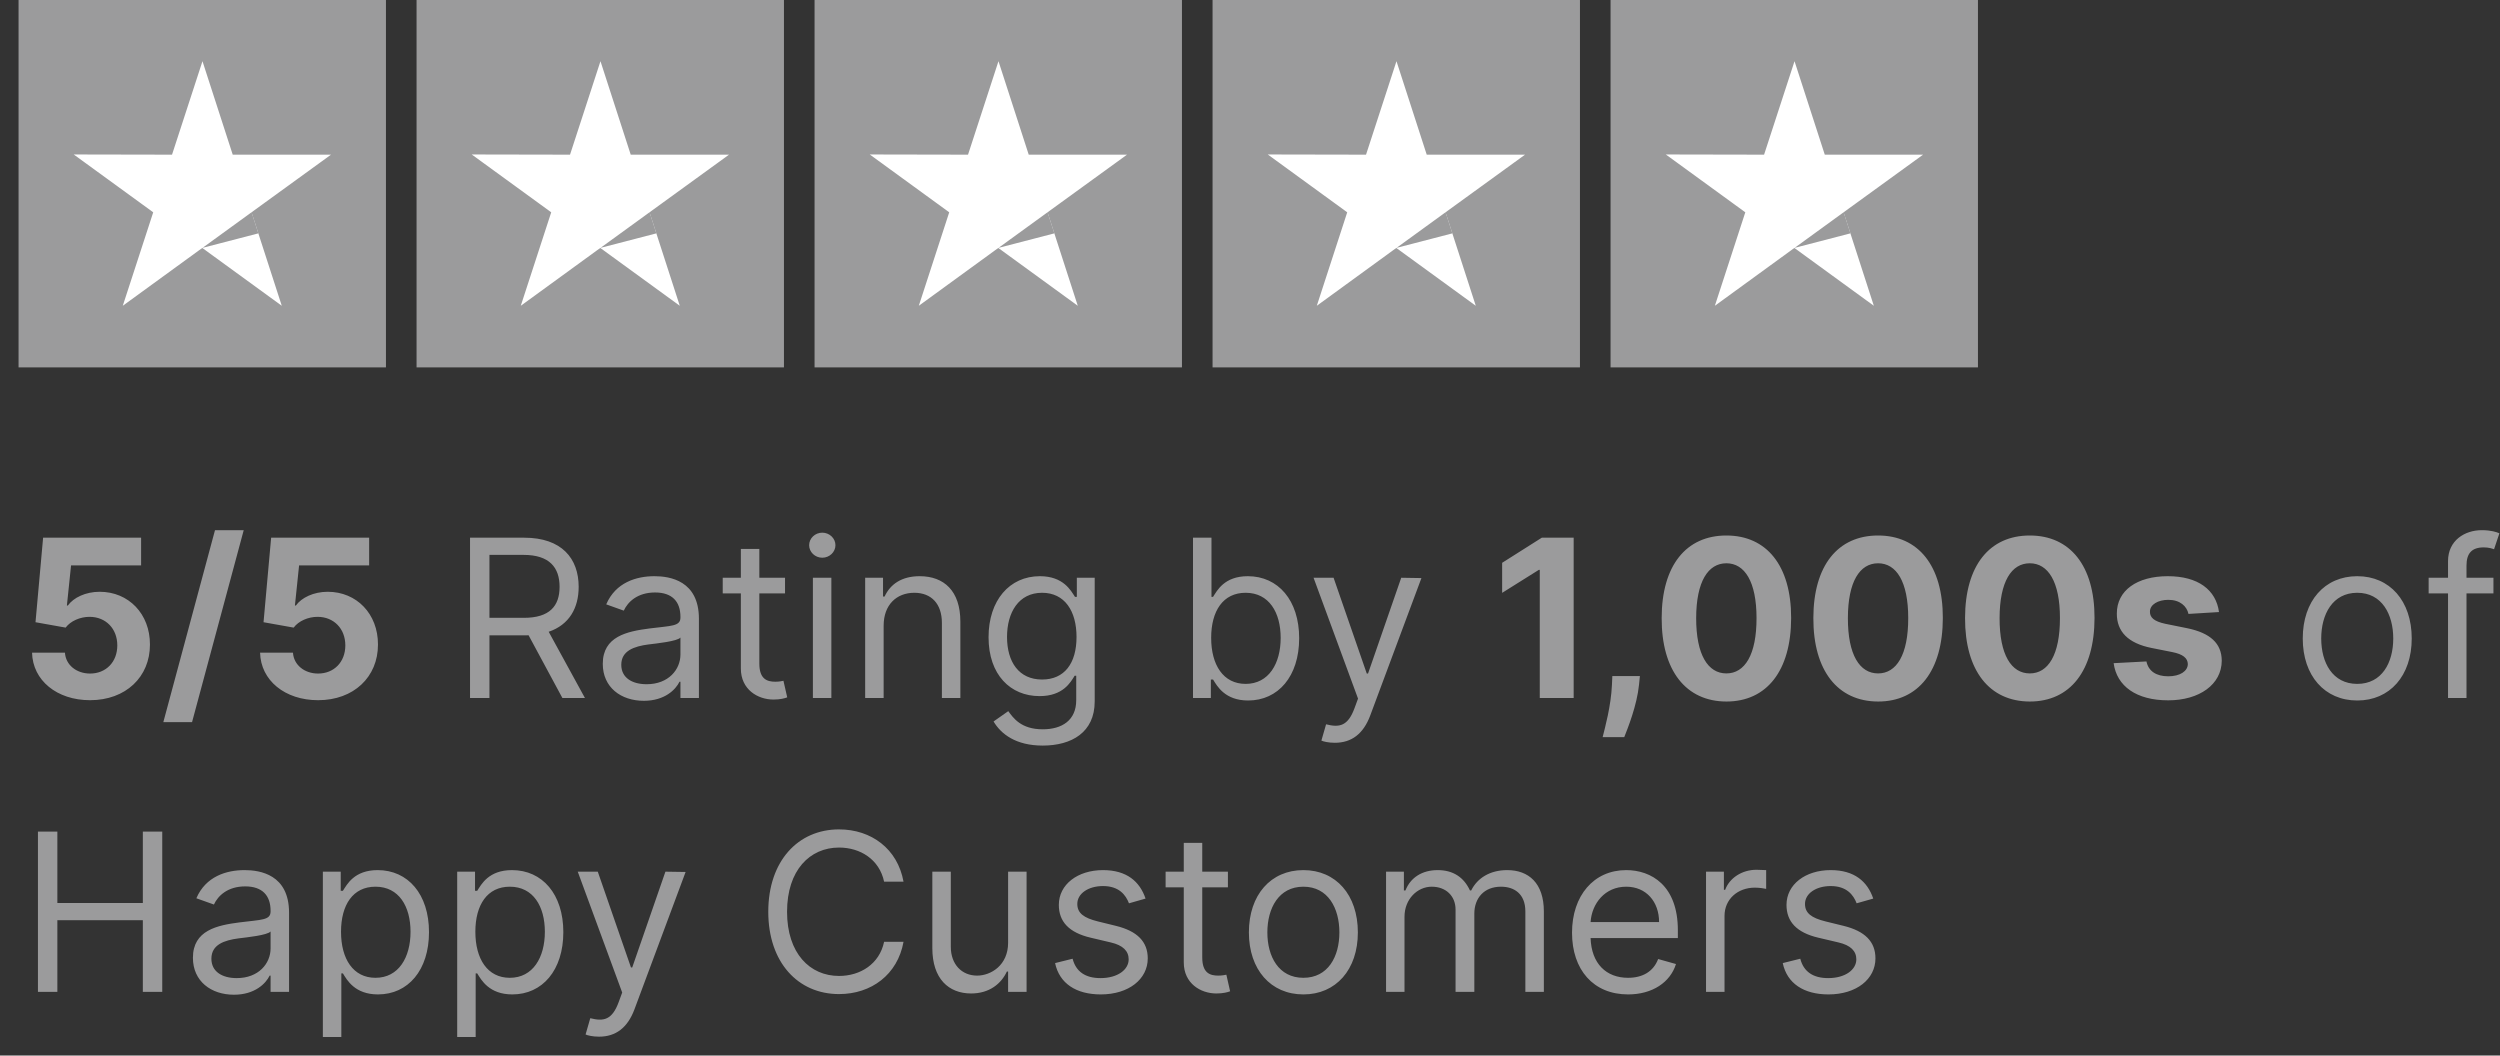
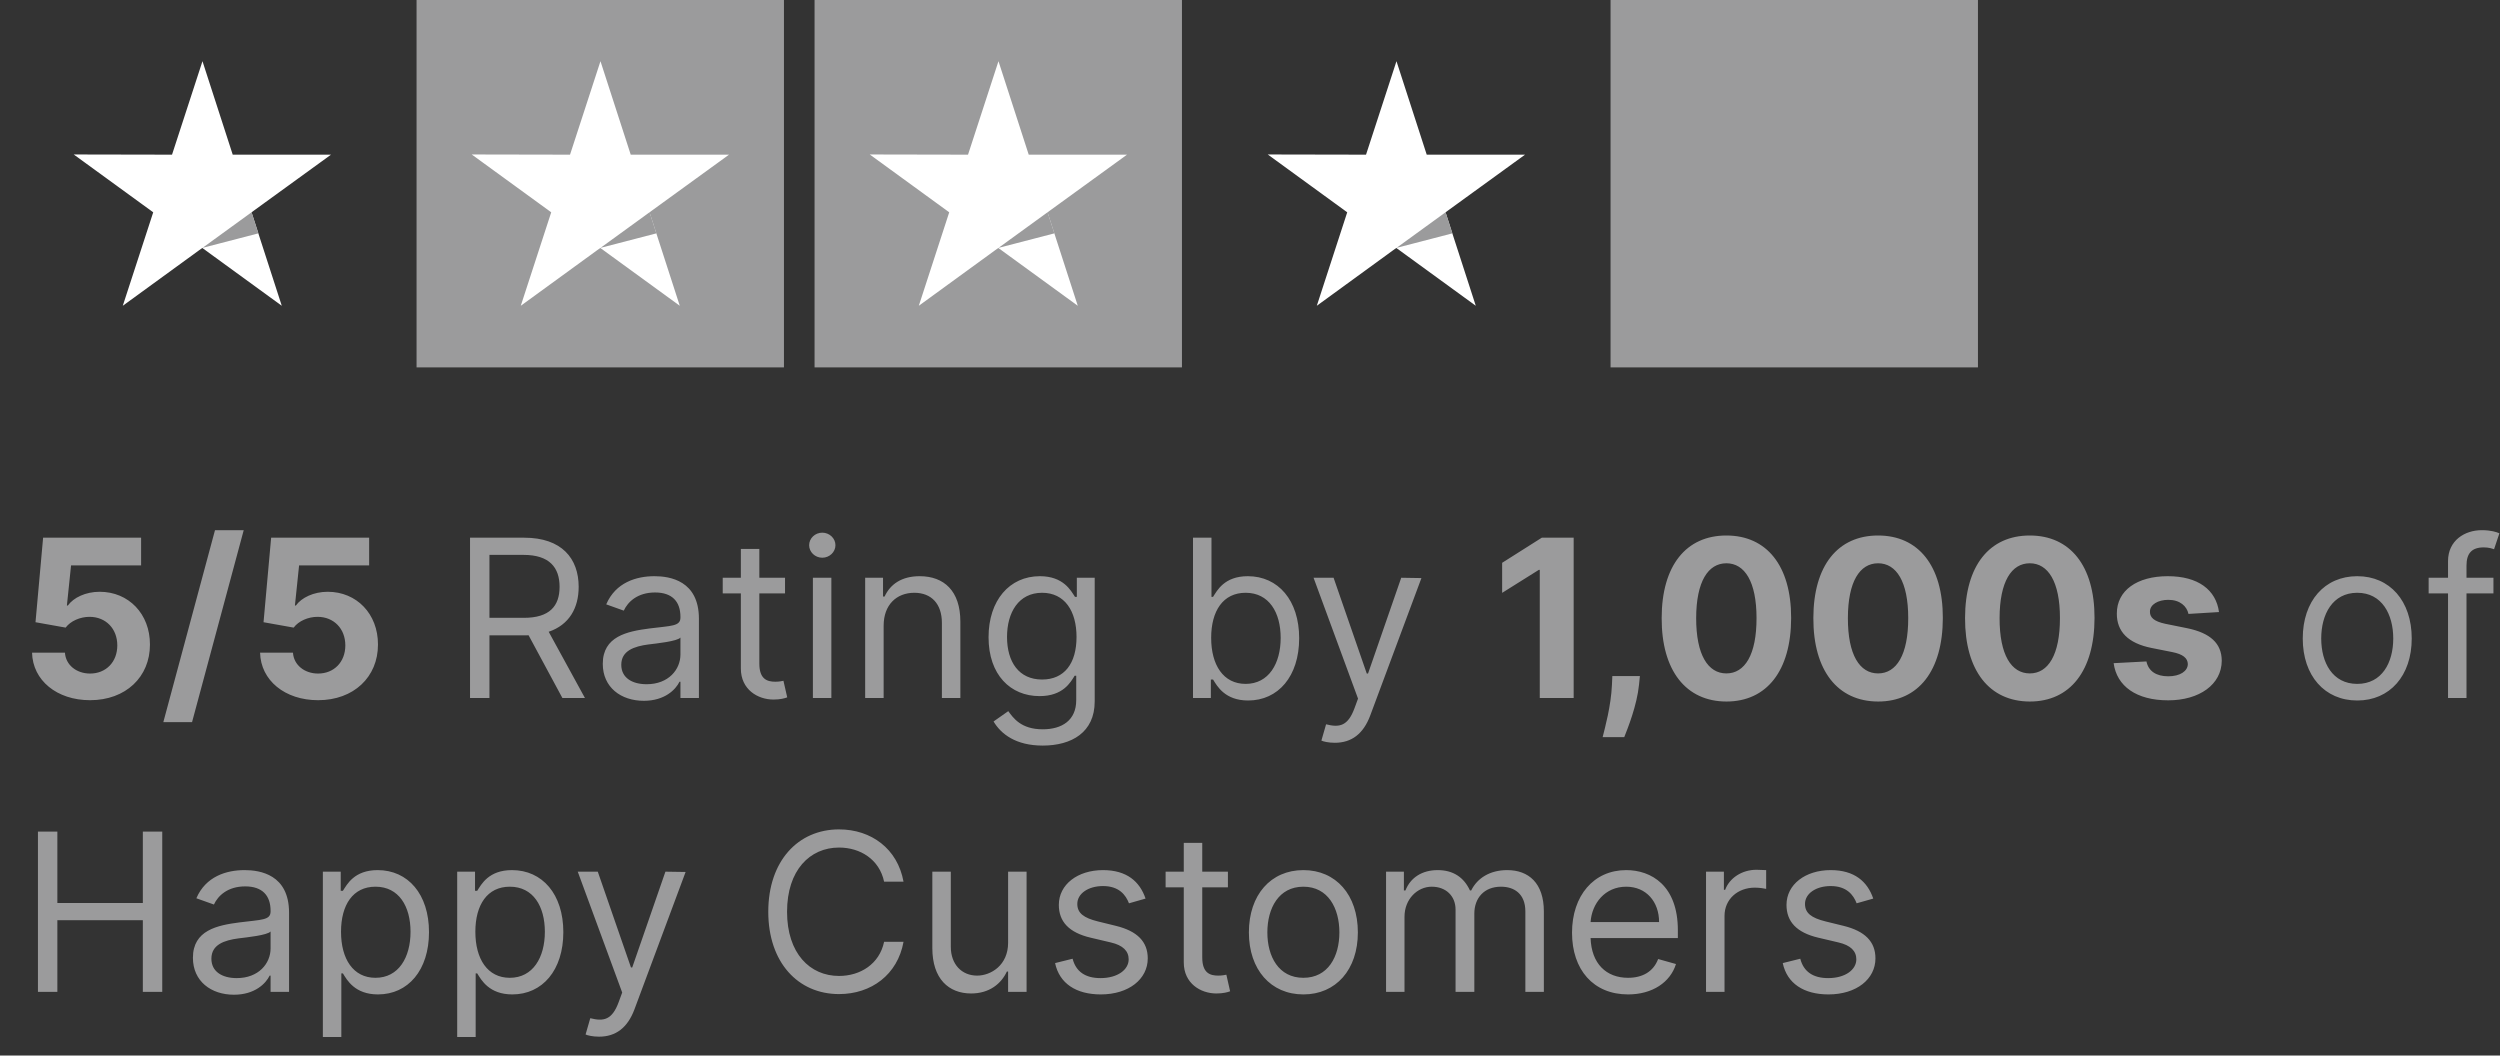
<svg xmlns="http://www.w3.org/2000/svg" width="90" height="38" viewBox="0 0 90 38" fill="none">
  <rect x="0" y="0" width="90" height="38" fill="#333333" stroke="none" />
  <path d="M3.242 25.207C4.527 25.207 5.401 24.37 5.398 23.203C5.401 22.098 4.629 21.304 3.589 21.304C3.082 21.304 2.645 21.515 2.442 21.8H2.408L2.558 20.354H5.08V19.357H1.552L1.278 22.4L2.363 22.594C2.541 22.355 2.885 22.206 3.226 22.206C3.806 22.208 4.223 22.628 4.223 23.234C4.223 23.834 3.814 24.248 3.242 24.248C2.758 24.248 2.366 23.944 2.338 23.496H1.154C1.177 24.494 2.048 25.207 3.242 25.207ZM6.914 25.996L8.774 19.086H7.74L5.88 25.996H6.914ZM11.451 25.207C12.736 25.207 13.61 24.37 13.607 23.203C13.61 22.098 12.838 21.304 11.798 21.304C11.291 21.304 10.854 21.515 10.651 21.8H10.617L10.767 20.354H13.289V19.357H9.761L9.487 22.4L10.572 22.594C10.75 22.355 11.093 22.206 11.434 22.206C12.015 22.208 12.432 22.628 12.432 23.234C12.432 23.834 12.023 24.248 11.451 24.248C10.967 24.248 10.575 23.944 10.547 23.496H9.363C9.386 24.494 10.257 25.207 11.451 25.207ZM17.62 25.128V22.873H18.882C18.933 22.873 18.981 22.873 19.029 22.87L20.246 25.128H21.058L19.753 22.744C20.489 22.493 20.832 21.893 20.832 21.126C20.832 20.106 20.224 19.357 18.871 19.357H16.921V25.128H17.62ZM18.86 22.242H17.62V19.976H18.849C19.784 19.976 20.145 20.433 20.145 21.126C20.145 21.819 19.784 22.242 18.86 22.242ZM23.177 25.229C23.932 25.229 24.327 24.823 24.462 24.542H24.496V25.128H25.161V22.276C25.161 20.901 24.113 20.743 23.56 20.743C22.907 20.743 22.163 20.968 21.824 21.757L22.456 21.983C22.602 21.667 22.949 21.329 23.583 21.329C24.194 21.329 24.496 21.653 24.496 22.208V22.231C24.496 22.552 24.169 22.524 23.38 22.625C22.577 22.73 21.7 22.907 21.7 23.899C21.7 24.744 22.354 25.229 23.177 25.229ZM23.279 24.632C22.749 24.632 22.366 24.395 22.366 23.933C22.366 23.426 22.828 23.268 23.346 23.2C23.628 23.166 24.383 23.087 24.496 22.952V23.561C24.496 24.102 24.068 24.632 23.279 24.632ZM27.844 25.184C28.092 25.184 28.25 25.139 28.34 25.105L28.204 24.508C28.148 24.519 28.058 24.542 27.911 24.542C27.618 24.542 27.336 24.451 27.336 23.888V21.363H28.261V20.799H27.336V19.762H26.671V20.799H26.018V21.363H26.671V24.068C26.671 24.823 27.28 25.184 27.844 25.184ZM29.602 20.078C29.861 20.078 30.076 19.875 30.076 19.627C30.076 19.379 29.861 19.176 29.602 19.176C29.343 19.176 29.129 19.379 29.129 19.627C29.129 19.875 29.343 20.078 29.602 20.078ZM29.929 25.128V20.799H29.264V25.128H29.929ZM31.811 25.128V22.524C31.811 21.769 32.279 21.34 32.916 21.34C33.533 21.34 33.908 21.743 33.908 22.422V25.128H34.573V22.377C34.573 21.273 33.984 20.743 33.108 20.743C32.454 20.743 32.048 21.036 31.845 21.476H31.789V20.799H31.146V25.128H31.811ZM37.538 26.841C38.575 26.841 39.409 26.368 39.409 25.252V20.799H38.766V21.487H38.699C38.552 21.261 38.282 20.743 37.436 20.743C36.343 20.743 35.588 21.611 35.588 22.941C35.588 24.294 36.377 25.06 37.425 25.06C38.27 25.06 38.541 24.564 38.687 24.327H38.744V25.207C38.744 25.928 38.236 26.255 37.538 26.255C36.751 26.255 36.475 25.841 36.298 25.601L35.768 25.973C36.038 26.427 36.571 26.841 37.538 26.841ZM37.515 24.463C36.681 24.463 36.253 23.831 36.253 22.93C36.253 22.05 36.67 21.34 37.515 21.34C38.327 21.34 38.755 21.994 38.755 22.93C38.755 23.888 38.315 24.463 37.515 24.463ZM44.932 25.218C46.014 25.218 46.77 24.35 46.77 22.975C46.77 21.611 46.014 20.743 44.921 20.743C44.075 20.743 43.816 21.261 43.67 21.487H43.613V19.357H42.948V25.128H43.591V24.463H43.67C43.816 24.699 44.098 25.218 44.932 25.218ZM44.842 24.62C44.042 24.62 43.602 23.944 43.602 22.963C43.602 21.994 44.03 21.34 44.842 21.34C45.687 21.34 46.104 22.05 46.104 22.963C46.104 23.888 45.676 24.62 44.842 24.62ZM48.054 26.74C48.655 26.74 49.08 26.421 49.328 25.759L51.171 20.811L50.444 20.799L49.249 24.248H49.204L48.009 20.799H47.288L48.889 25.15L48.765 25.488C48.528 26.137 48.224 26.199 47.739 26.075L47.57 26.661C47.637 26.695 47.829 26.74 48.054 26.74ZM56.652 25.128V19.357H55.505L54.077 20.261V21.343L55.398 20.515H55.432V25.128H56.652ZM58.473 26.537C58.608 26.196 58.929 25.395 59.005 24.649L59.036 24.339H58.044L58.03 24.654C57.996 25.421 57.777 26.207 57.695 26.537H58.473ZM62.15 25.255C63.601 25.255 64.478 24.15 64.481 22.248C64.484 20.36 63.596 19.278 62.15 19.278C60.702 19.278 59.822 20.357 59.82 22.248C59.814 24.144 60.696 25.252 62.15 25.255ZM62.15 24.243C61.488 24.243 61.06 23.578 61.062 22.248C61.065 20.937 61.491 20.278 62.15 20.278C62.807 20.278 63.235 20.937 63.235 22.248C63.238 23.578 62.81 24.243 62.15 24.243ZM67.612 25.255C69.063 25.255 69.939 24.15 69.942 22.248C69.945 20.36 69.057 19.278 67.612 19.278C66.163 19.278 65.284 20.357 65.281 22.248C65.275 24.144 66.157 25.252 67.612 25.255ZM67.612 24.243C66.949 24.243 66.521 23.578 66.524 22.248C66.526 20.937 66.952 20.278 67.612 20.278C68.268 20.278 68.696 20.937 68.696 22.248C68.699 23.578 68.271 24.243 67.612 24.243ZM73.073 25.255C74.524 25.255 75.4 24.15 75.403 22.248C75.406 20.36 74.518 19.278 73.073 19.278C71.624 19.278 70.745 20.357 70.742 22.248C70.737 24.144 71.619 25.252 73.073 25.255ZM73.073 24.243C72.41 24.243 71.982 23.578 71.985 22.248C71.988 20.937 72.413 20.278 73.073 20.278C73.729 20.278 74.158 20.937 74.158 22.248C74.16 23.578 73.732 24.243 73.073 24.243ZM78.055 25.212C79.177 25.212 79.98 24.64 79.983 23.786C79.98 23.161 79.571 22.786 78.731 22.614L77.948 22.456C77.545 22.369 77.396 22.231 77.398 22.022C77.396 21.763 77.689 21.594 78.061 21.594C78.478 21.594 78.726 21.822 78.785 22.101L79.884 22.034C79.777 21.236 79.134 20.743 78.041 20.743C76.933 20.743 76.204 21.256 76.206 22.09C76.204 22.738 76.612 23.158 77.458 23.327L78.207 23.476C78.585 23.552 78.757 23.691 78.762 23.908C78.757 24.164 78.478 24.347 78.058 24.347C77.629 24.347 77.345 24.164 77.272 23.812L76.091 23.874C76.204 24.702 76.908 25.212 78.055 25.212ZM84.861 25.218C86.033 25.218 86.822 24.327 86.822 22.986C86.822 21.633 86.033 20.743 84.861 20.743C83.688 20.743 82.899 21.633 82.899 22.986C82.899 24.327 83.688 25.218 84.861 25.218ZM84.861 24.62C83.97 24.62 83.564 23.854 83.564 22.986C83.564 22.118 83.97 21.34 84.861 21.34C85.751 21.34 86.157 22.118 86.157 22.986C86.157 23.854 85.751 24.62 84.861 24.62ZM88.794 25.128V21.363H89.764V20.799H88.794V20.36C88.794 19.931 88.975 19.706 89.414 19.706C89.606 19.706 89.719 19.751 89.786 19.773L89.978 19.199C89.877 19.154 89.674 19.086 89.347 19.086C88.727 19.086 88.129 19.458 88.129 20.202V20.799H87.431V21.363H88.129V25.128H88.794ZM2.065 35.708V33.127H5.142V35.708H5.841V29.937H5.142V32.507H2.065V29.937H1.366V35.708H2.065ZM8.422 35.81C9.177 35.81 9.572 35.404 9.707 35.122H9.741V35.708H10.406V32.857C10.406 31.481 9.358 31.324 8.805 31.324C8.151 31.324 7.407 31.549 7.069 32.338L7.701 32.563C7.847 32.248 8.194 31.91 8.828 31.91C9.439 31.91 9.741 32.234 9.741 32.789V32.812C9.741 33.133 9.414 33.105 8.625 33.206C7.822 33.31 6.945 33.488 6.945 34.48C6.945 35.325 7.599 35.81 8.422 35.81ZM8.523 35.212C7.994 35.212 7.61 34.976 7.61 34.514C7.61 34.006 8.073 33.849 8.591 33.781C8.873 33.747 9.628 33.668 9.741 33.533V34.142C9.741 34.683 9.312 35.212 8.523 35.212ZM12.288 37.332V35.043H12.345C12.491 35.28 12.773 35.799 13.607 35.799C14.689 35.799 15.444 34.931 15.444 33.556C15.444 32.192 14.689 31.324 13.596 31.324C12.75 31.324 12.491 31.842 12.345 32.068H12.266V31.38H11.623V37.332H12.288ZM13.517 35.201C12.717 35.201 12.277 34.525 12.277 33.544C12.277 32.575 12.705 31.921 13.517 31.921C14.362 31.921 14.779 32.631 14.779 33.544C14.779 34.468 14.351 35.201 13.517 35.201ZM17.124 37.332V35.043H17.18C17.327 35.28 17.609 35.799 18.443 35.799C19.525 35.799 20.28 34.931 20.28 33.556C20.28 32.192 19.525 31.324 18.431 31.324C17.586 31.324 17.327 31.842 17.18 32.068H17.101V31.38H16.459V37.332H17.124ZM18.353 35.201C17.552 35.201 17.113 34.525 17.113 33.544C17.113 32.575 17.541 31.921 18.353 31.921C19.198 31.921 19.615 32.631 19.615 33.544C19.615 34.468 19.187 35.201 18.353 35.201ZM21.565 37.32C22.165 37.32 22.591 37.002 22.839 36.34L24.682 31.391L23.955 31.38L22.76 34.829H22.715L21.52 31.38H20.799L22.399 35.731L22.275 36.069C22.039 36.717 21.734 36.779 21.25 36.655L21.081 37.241C21.148 37.275 21.34 37.32 21.565 37.32ZM30.205 35.787C31.366 35.787 32.313 35.089 32.527 33.905H31.828C31.659 34.705 30.972 35.134 30.205 35.134C29.157 35.134 28.334 34.322 28.334 32.823C28.334 31.324 29.157 30.512 30.205 30.512C30.972 30.512 31.659 30.94 31.828 31.741H32.527C32.313 30.557 31.366 29.858 30.205 29.858C28.729 29.858 27.658 30.997 27.658 32.823C27.658 34.649 28.729 35.787 30.205 35.787ZM34.962 35.765C35.616 35.765 36.044 35.415 36.247 34.976H36.292V35.708H36.957V31.38H36.292V33.939C36.292 34.75 35.672 35.122 35.176 35.122C34.624 35.122 34.229 34.717 34.229 34.085V31.38H33.564V34.13C33.564 35.235 34.15 35.765 34.962 35.765ZM39.629 35.799C40.635 35.799 41.319 35.249 41.319 34.502C41.319 33.899 40.942 33.519 40.17 33.33L39.527 33.172C39.014 33.045 38.783 32.873 38.783 32.541C38.783 32.169 39.178 31.898 39.708 31.898C40.288 31.898 40.528 32.22 40.643 32.519L41.24 32.349C41.032 31.735 40.564 31.324 39.708 31.324C38.794 31.324 38.118 31.842 38.118 32.575C38.118 33.172 38.473 33.572 39.268 33.758L39.989 33.928C40.426 34.029 40.632 34.237 40.632 34.536C40.632 34.908 40.237 35.212 39.617 35.212C39.074 35.212 38.733 34.979 38.614 34.514L37.983 34.671C38.138 35.407 38.744 35.799 39.629 35.799ZM43.788 35.765C44.036 35.765 44.194 35.72 44.284 35.686L44.149 35.089C44.092 35.1 44.002 35.122 43.856 35.122C43.563 35.122 43.281 35.032 43.281 34.468V31.944H44.205V31.38H43.281V30.343H42.616V31.38H41.962V31.944H42.616V34.649C42.616 35.404 43.224 35.765 43.788 35.765ZM46.922 35.799C48.094 35.799 48.883 34.908 48.883 33.567C48.883 32.214 48.094 31.324 46.922 31.324C45.749 31.324 44.96 32.214 44.96 33.567C44.96 34.908 45.749 35.799 46.922 35.799ZM46.922 35.201C46.031 35.201 45.625 34.435 45.625 33.567C45.625 32.699 46.031 31.921 46.922 31.921C47.812 31.921 48.218 32.699 48.218 33.567C48.218 34.435 47.812 35.201 46.922 35.201ZM50.562 35.708V33.003C50.562 32.369 51.025 31.921 51.543 31.921C52.048 31.921 52.4 32.251 52.4 32.744V35.708H53.076V32.89C53.076 32.333 53.426 31.921 54.034 31.921C54.508 31.921 54.913 32.172 54.913 32.812V35.708H55.579V32.812C55.579 31.794 55.032 31.324 54.26 31.324C53.64 31.324 53.186 31.608 52.963 32.056H52.918C52.704 31.594 52.327 31.324 51.757 31.324C51.194 31.324 50.777 31.594 50.596 32.056H50.54V31.38H49.898V35.708H50.562ZM58.611 35.799C59.49 35.799 60.133 35.359 60.335 34.705L59.693 34.525C59.524 34.976 59.132 35.201 58.611 35.201C57.83 35.201 57.292 34.697 57.261 33.77H60.403V33.488C60.403 31.876 59.445 31.324 58.543 31.324C57.371 31.324 56.593 32.248 56.593 33.578C56.593 34.908 57.359 35.799 58.611 35.799ZM59.727 33.195H57.261C57.306 32.521 57.782 31.921 58.543 31.921C59.264 31.921 59.727 32.462 59.727 33.195ZM62.083 35.708V32.969C62.083 32.383 62.545 31.955 63.176 31.955C63.353 31.955 63.537 31.989 63.582 32V31.324C63.506 31.318 63.331 31.312 63.232 31.312C62.714 31.312 62.263 31.605 62.105 32.034H62.06V31.38H61.417V35.708H62.083ZM65.825 35.799C66.831 35.799 67.516 35.249 67.516 34.502C67.516 33.899 67.138 33.519 66.366 33.33L65.723 33.172C65.21 33.045 64.98 32.873 64.98 32.541C64.98 32.169 65.374 31.898 65.904 31.898C66.484 31.898 66.724 32.22 66.839 32.519L67.437 32.349C67.228 31.735 66.76 31.324 65.904 31.324C64.991 31.324 64.314 31.842 64.314 32.575C64.314 33.172 64.669 33.572 65.464 33.758L66.186 33.928C66.622 34.029 66.828 34.237 66.828 34.536C66.828 34.908 66.433 35.212 65.814 35.212C65.27 35.212 64.929 34.979 64.81 34.514L64.179 34.671C64.334 35.407 64.94 35.799 65.825 35.799Z" fill="#9B9B9C" />
-   <path d="M13.894 0H0.668V13.226H13.894V0Z" fill="#9B9B9C" />
  <path d="M11.916 5.568H8.378L7.289 2.203L6.193 5.568L2.654 5.561L5.516 7.643L4.42 11.008L7.282 8.926L10.144 11.008L9.055 7.643L11.916 5.568Z" fill="white" />
  <path d="M9.302 8.401L9.057 7.641L7.291 8.923L9.302 8.401Z" fill="#9B9B9C" />
  <path d="M28.222 0H14.996V13.226H28.222V0Z" fill="#9B9B9C" />
  <path d="M26.244 5.568H22.706L21.617 2.203L20.521 5.568L16.982 5.561L19.844 7.643L18.748 11.008L21.61 8.926L24.472 11.008L23.383 7.643L26.244 5.568Z" fill="white" />
  <path d="M23.63 8.401L23.385 7.641L21.619 8.923L23.63 8.401Z" fill="#9B9B9C" />
  <path d="M42.55 0H29.324V13.226H42.55V0Z" fill="#9B9B9C" />
  <path d="M40.572 5.568H37.034L35.945 2.203L34.849 5.568L31.311 5.561L34.172 7.643L33.077 11.008L35.938 8.926L38.8 11.008L37.711 7.643L40.572 5.568Z" fill="white" />
  <path d="M37.958 8.401L37.713 7.641L35.947 8.923L37.958 8.401Z" fill="#9B9B9C" />
-   <path d="M56.878 0H43.652V13.226H56.878V0Z" fill="#9B9B9C" />
+   <path d="M56.878 0H43.652H56.878V0Z" fill="#9B9B9C" />
  <path d="M54.901 5.568H51.362L50.273 2.203L49.177 5.568L45.639 5.561L48.5 7.643L47.405 11.008L50.266 8.926L53.128 11.008L52.039 7.643L54.901 5.568Z" fill="white" />
  <path d="M52.286 8.401L52.041 7.641L50.275 8.923L52.286 8.401Z" fill="#9B9B9C" />
  <path d="M71.206 0H57.98V13.226H71.206V0Z" fill="#9B9B9C" />
-   <path d="M69.231 5.568H65.692L64.603 2.203L63.507 5.568L59.969 5.561L62.831 7.643L61.735 11.008L64.597 8.926L67.458 11.008L66.369 7.643L69.231 5.568Z" fill="white" />
  <path d="M66.616 8.401L66.371 7.641L64.606 8.923L66.616 8.401Z" fill="#9B9B9C" />
</svg>